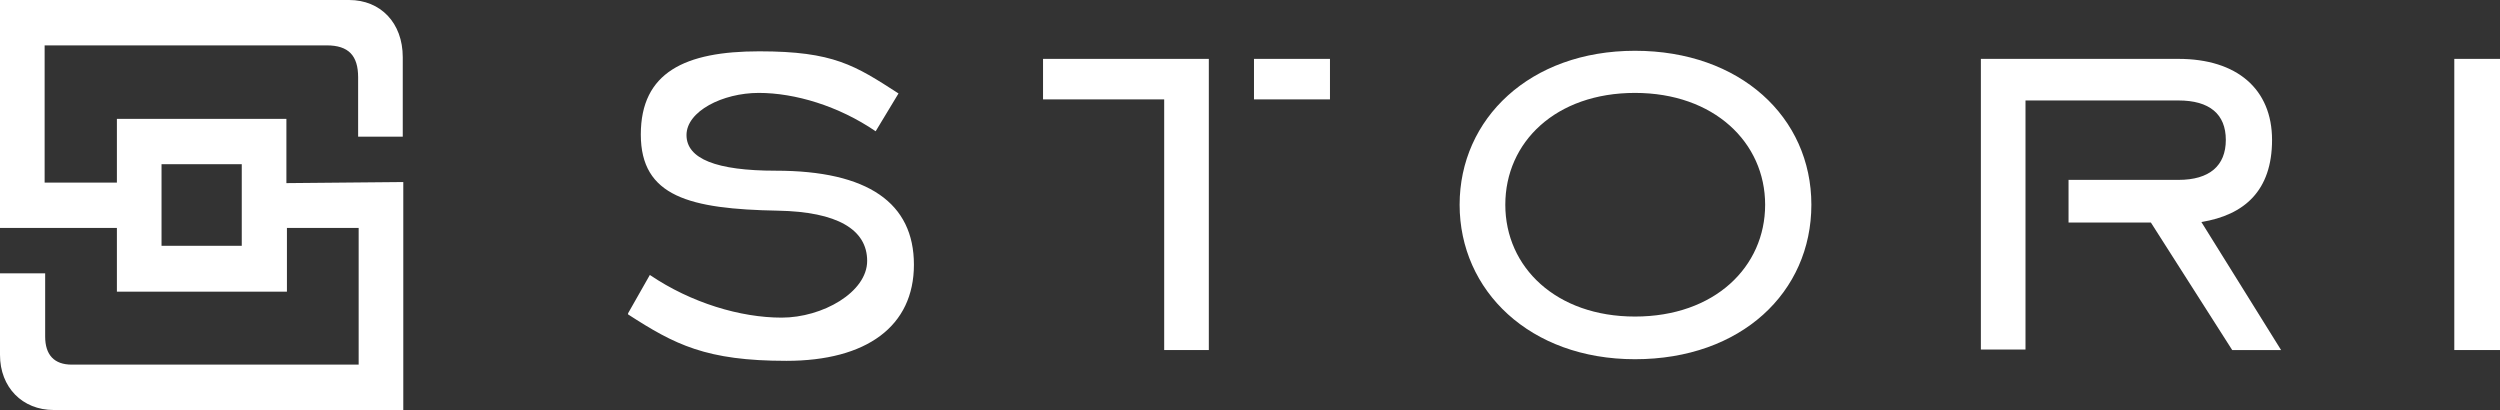
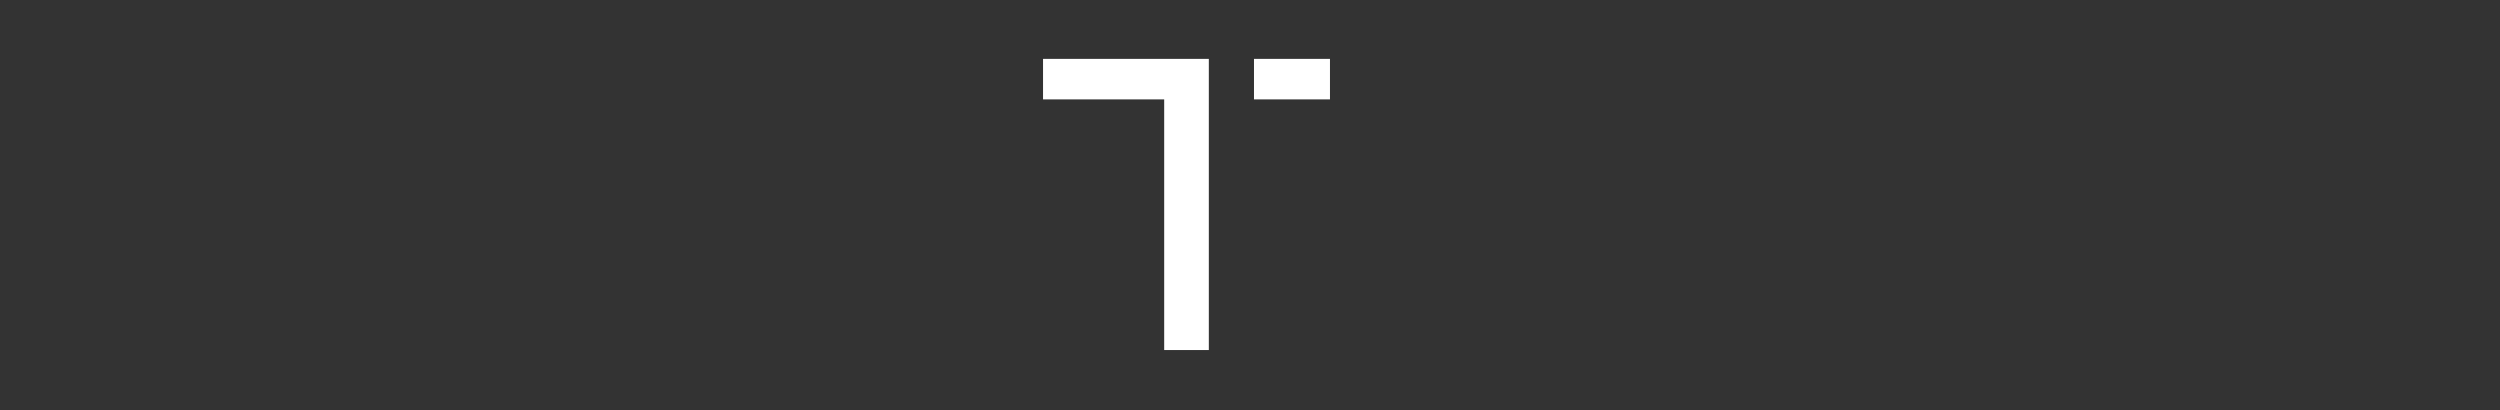
<svg xmlns="http://www.w3.org/2000/svg" width="250" height="41" viewBox="0 0 250 41" fill="none">
  <rect x="0" y="0" width="250" height="41" fill="#333333" stroke="none" />
-   <path d="M16.153 16.422H24.176V24.578H16.153V16.422ZM32.678 4.538C34.856 4.538 35.813 5.564 35.813 7.725C35.813 9.885 35.813 13.667 35.813 13.667H40.276V5.726C40.276 2.269 38.045 0 34.91 0H0V22.796H11.69V29.17H28.693V22.796H35.866V36.462H7.173C5.42 36.462 4.516 35.49 4.516 33.654V27.333H0V35.49C0 38.731 2.232 41 5.367 41H40.329V18.204L28.64 18.312V11.884H11.69V18.258H4.463V4.538H32.678Z" fill="white" />
-   <path d="M62.806 31.331L64.984 27.495C69.129 30.304 74.07 31.763 78.162 31.763C82.253 31.763 86.716 29.224 86.716 26.091C86.716 22.958 83.741 21.175 77.79 21.067C68.969 20.905 64.081 19.663 64.081 13.451C64.081 7.238 68.491 5.132 75.93 5.132C83.369 5.132 85.494 6.536 89.851 9.345L87.566 13.127C83.847 10.588 79.49 9.291 75.877 9.291C72.263 9.291 68.65 11.128 68.65 13.505C68.65 15.881 71.626 17.07 77.577 17.07C86.823 17.07 91.392 20.311 91.392 26.469C91.392 32.627 86.663 36.084 78.64 36.084C70.616 36.084 67.481 34.464 62.806 31.439" fill="white" />
  <path d="M120.882 5.888V35.004H116.419V9.939H104.304V5.888H120.882ZM132.997 9.939H125.399V5.888H132.997V9.939Z" fill="white" />
-   <path d="M163.496 35.922C152.976 35.922 145.962 29.062 145.962 20.473C145.962 11.884 152.976 5.078 163.496 5.078C174.017 5.078 181.137 11.722 181.137 20.473C181.137 29.224 174.123 35.922 163.496 35.922ZM163.496 31.655C171.467 31.655 176.514 26.685 176.514 20.473C176.514 14.261 171.413 9.291 163.496 9.291C155.579 9.291 150.531 14.207 150.531 20.473C150.531 26.739 155.632 31.655 163.496 31.655Z" fill="white" />
-   <path d="M217.853 17.988C220.935 17.988 222.582 16.584 222.582 13.991C222.582 11.398 220.935 10.047 217.853 10.047H202.55V34.95H198.087V5.888H217.853C223.698 5.888 227.205 8.913 227.205 13.991C227.205 19.069 224.442 21.499 220.138 22.202L228.108 35.004H223.22L215.09 22.256H206.854V17.988H217.853Z" fill="white" />
-   <path d="M250 5.888H245.43V35.004H250V5.888Z" fill="white" />
</svg>